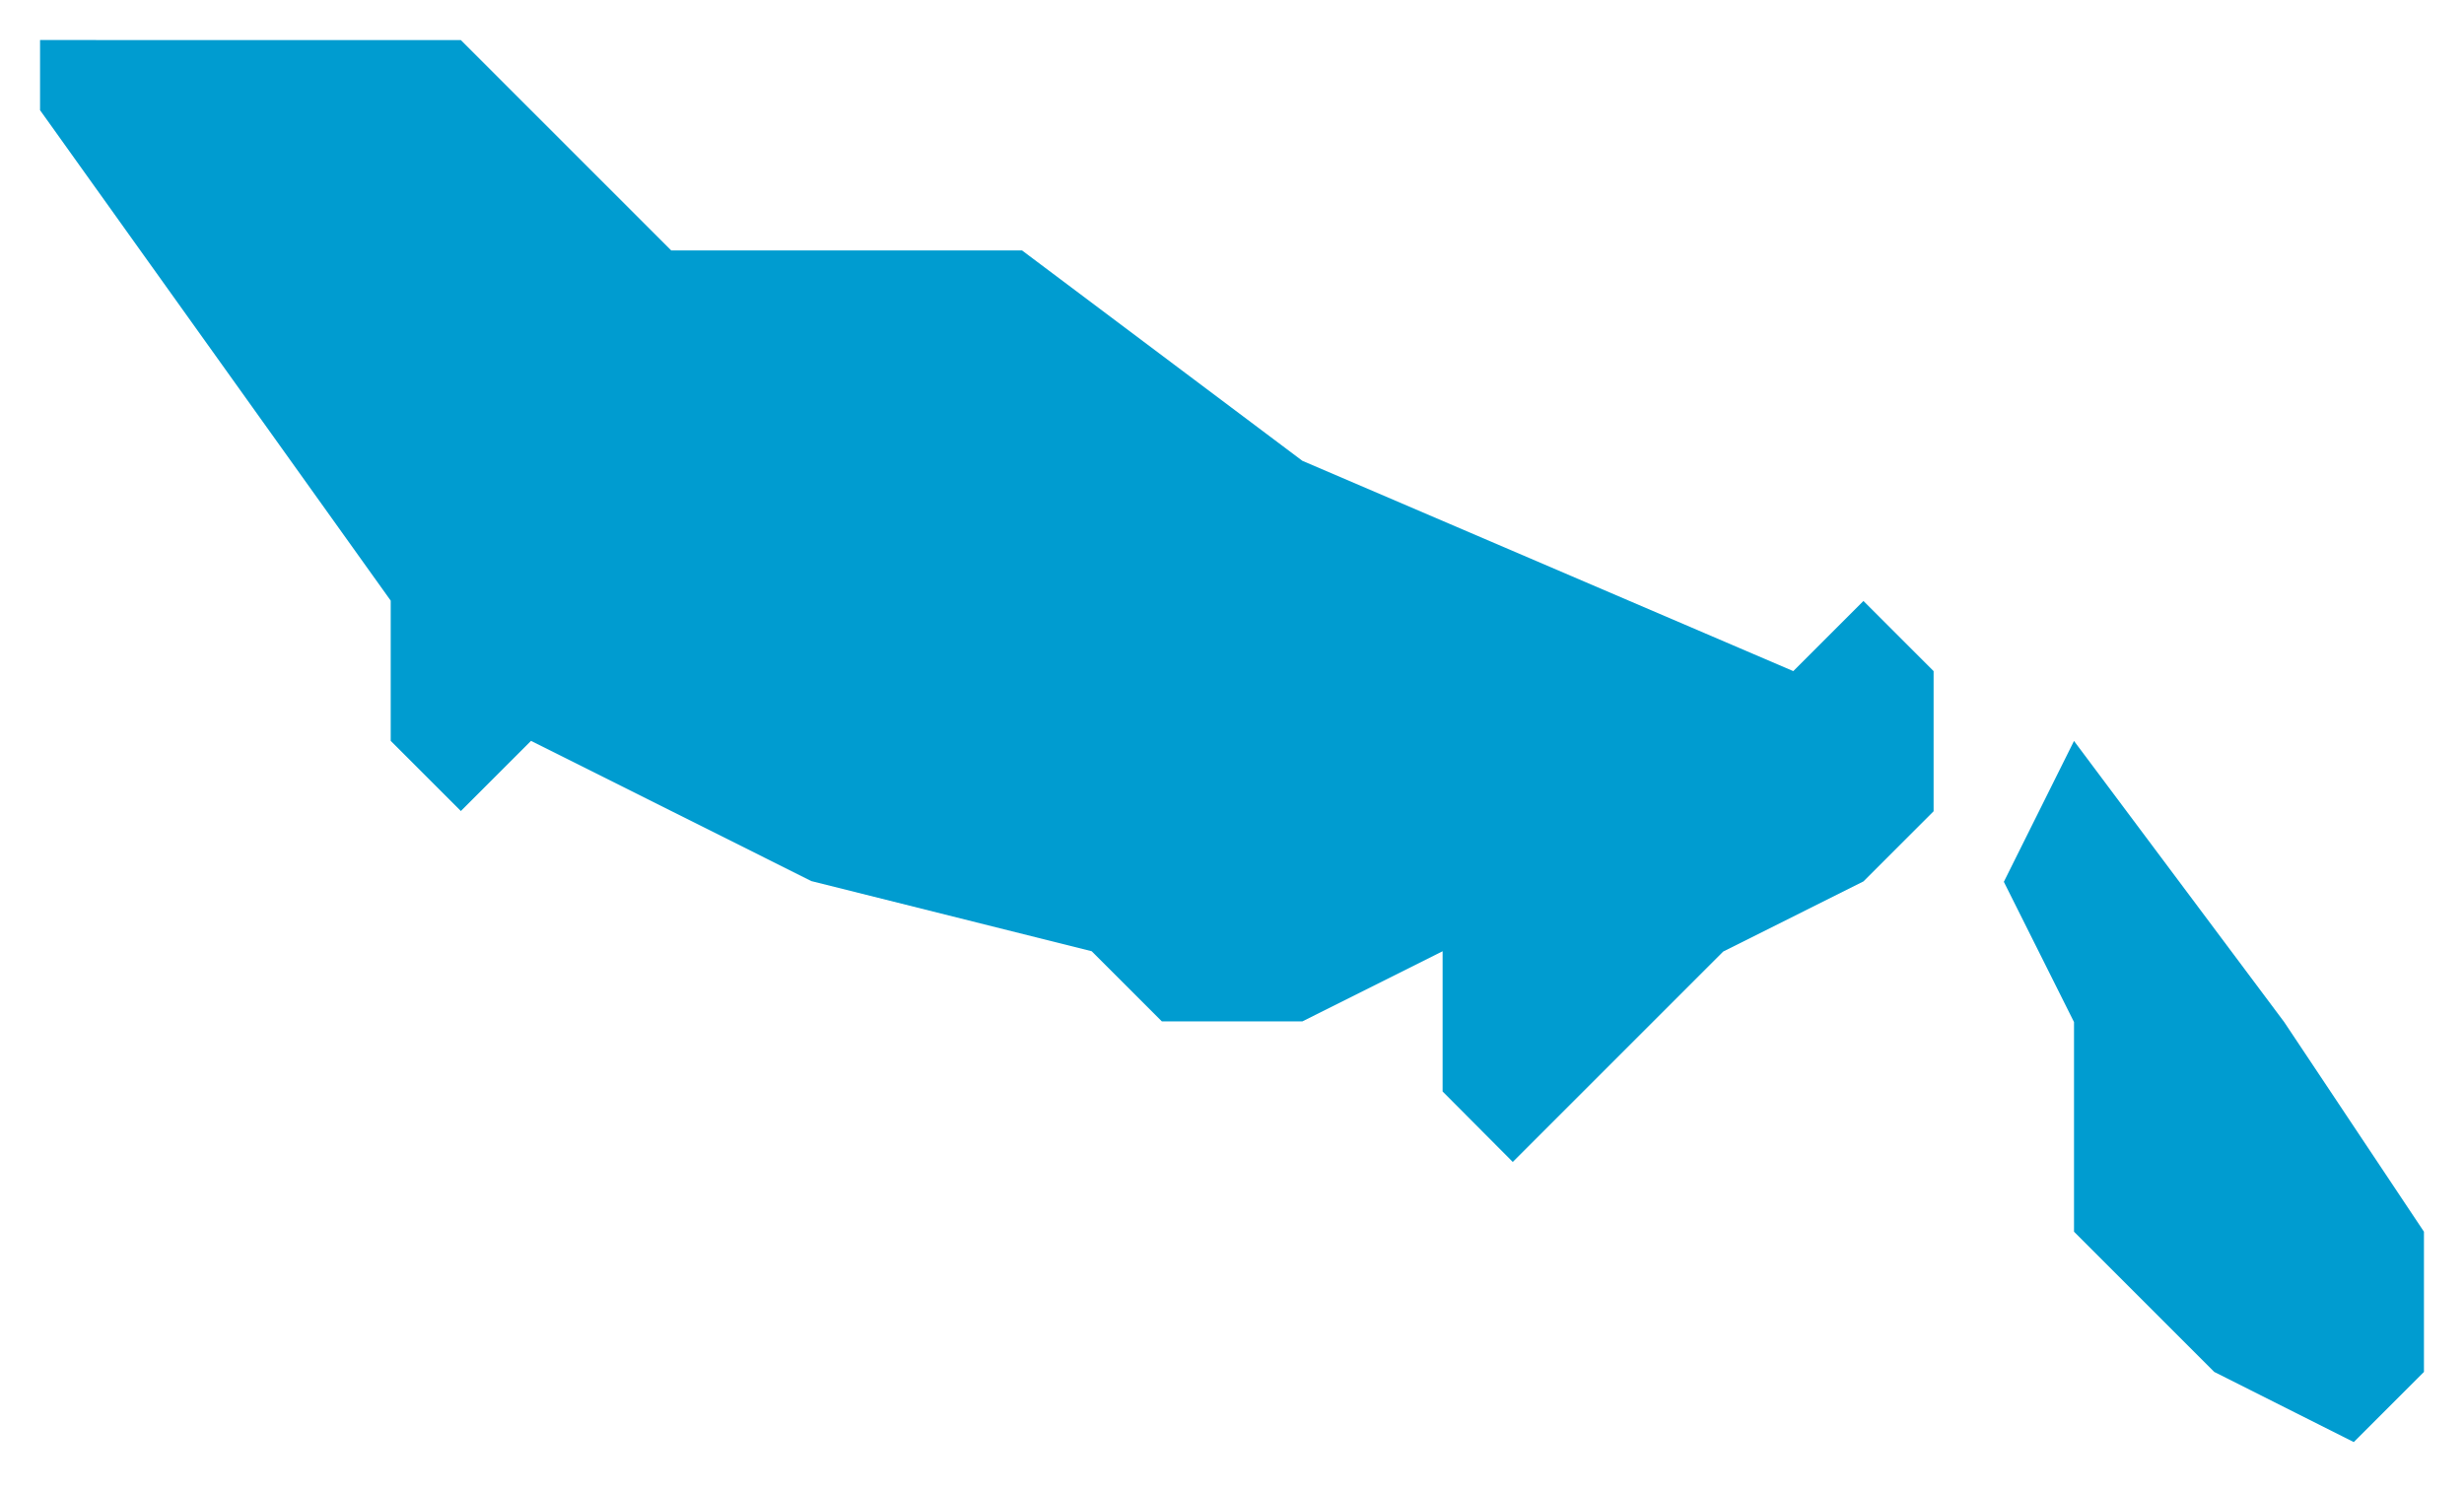
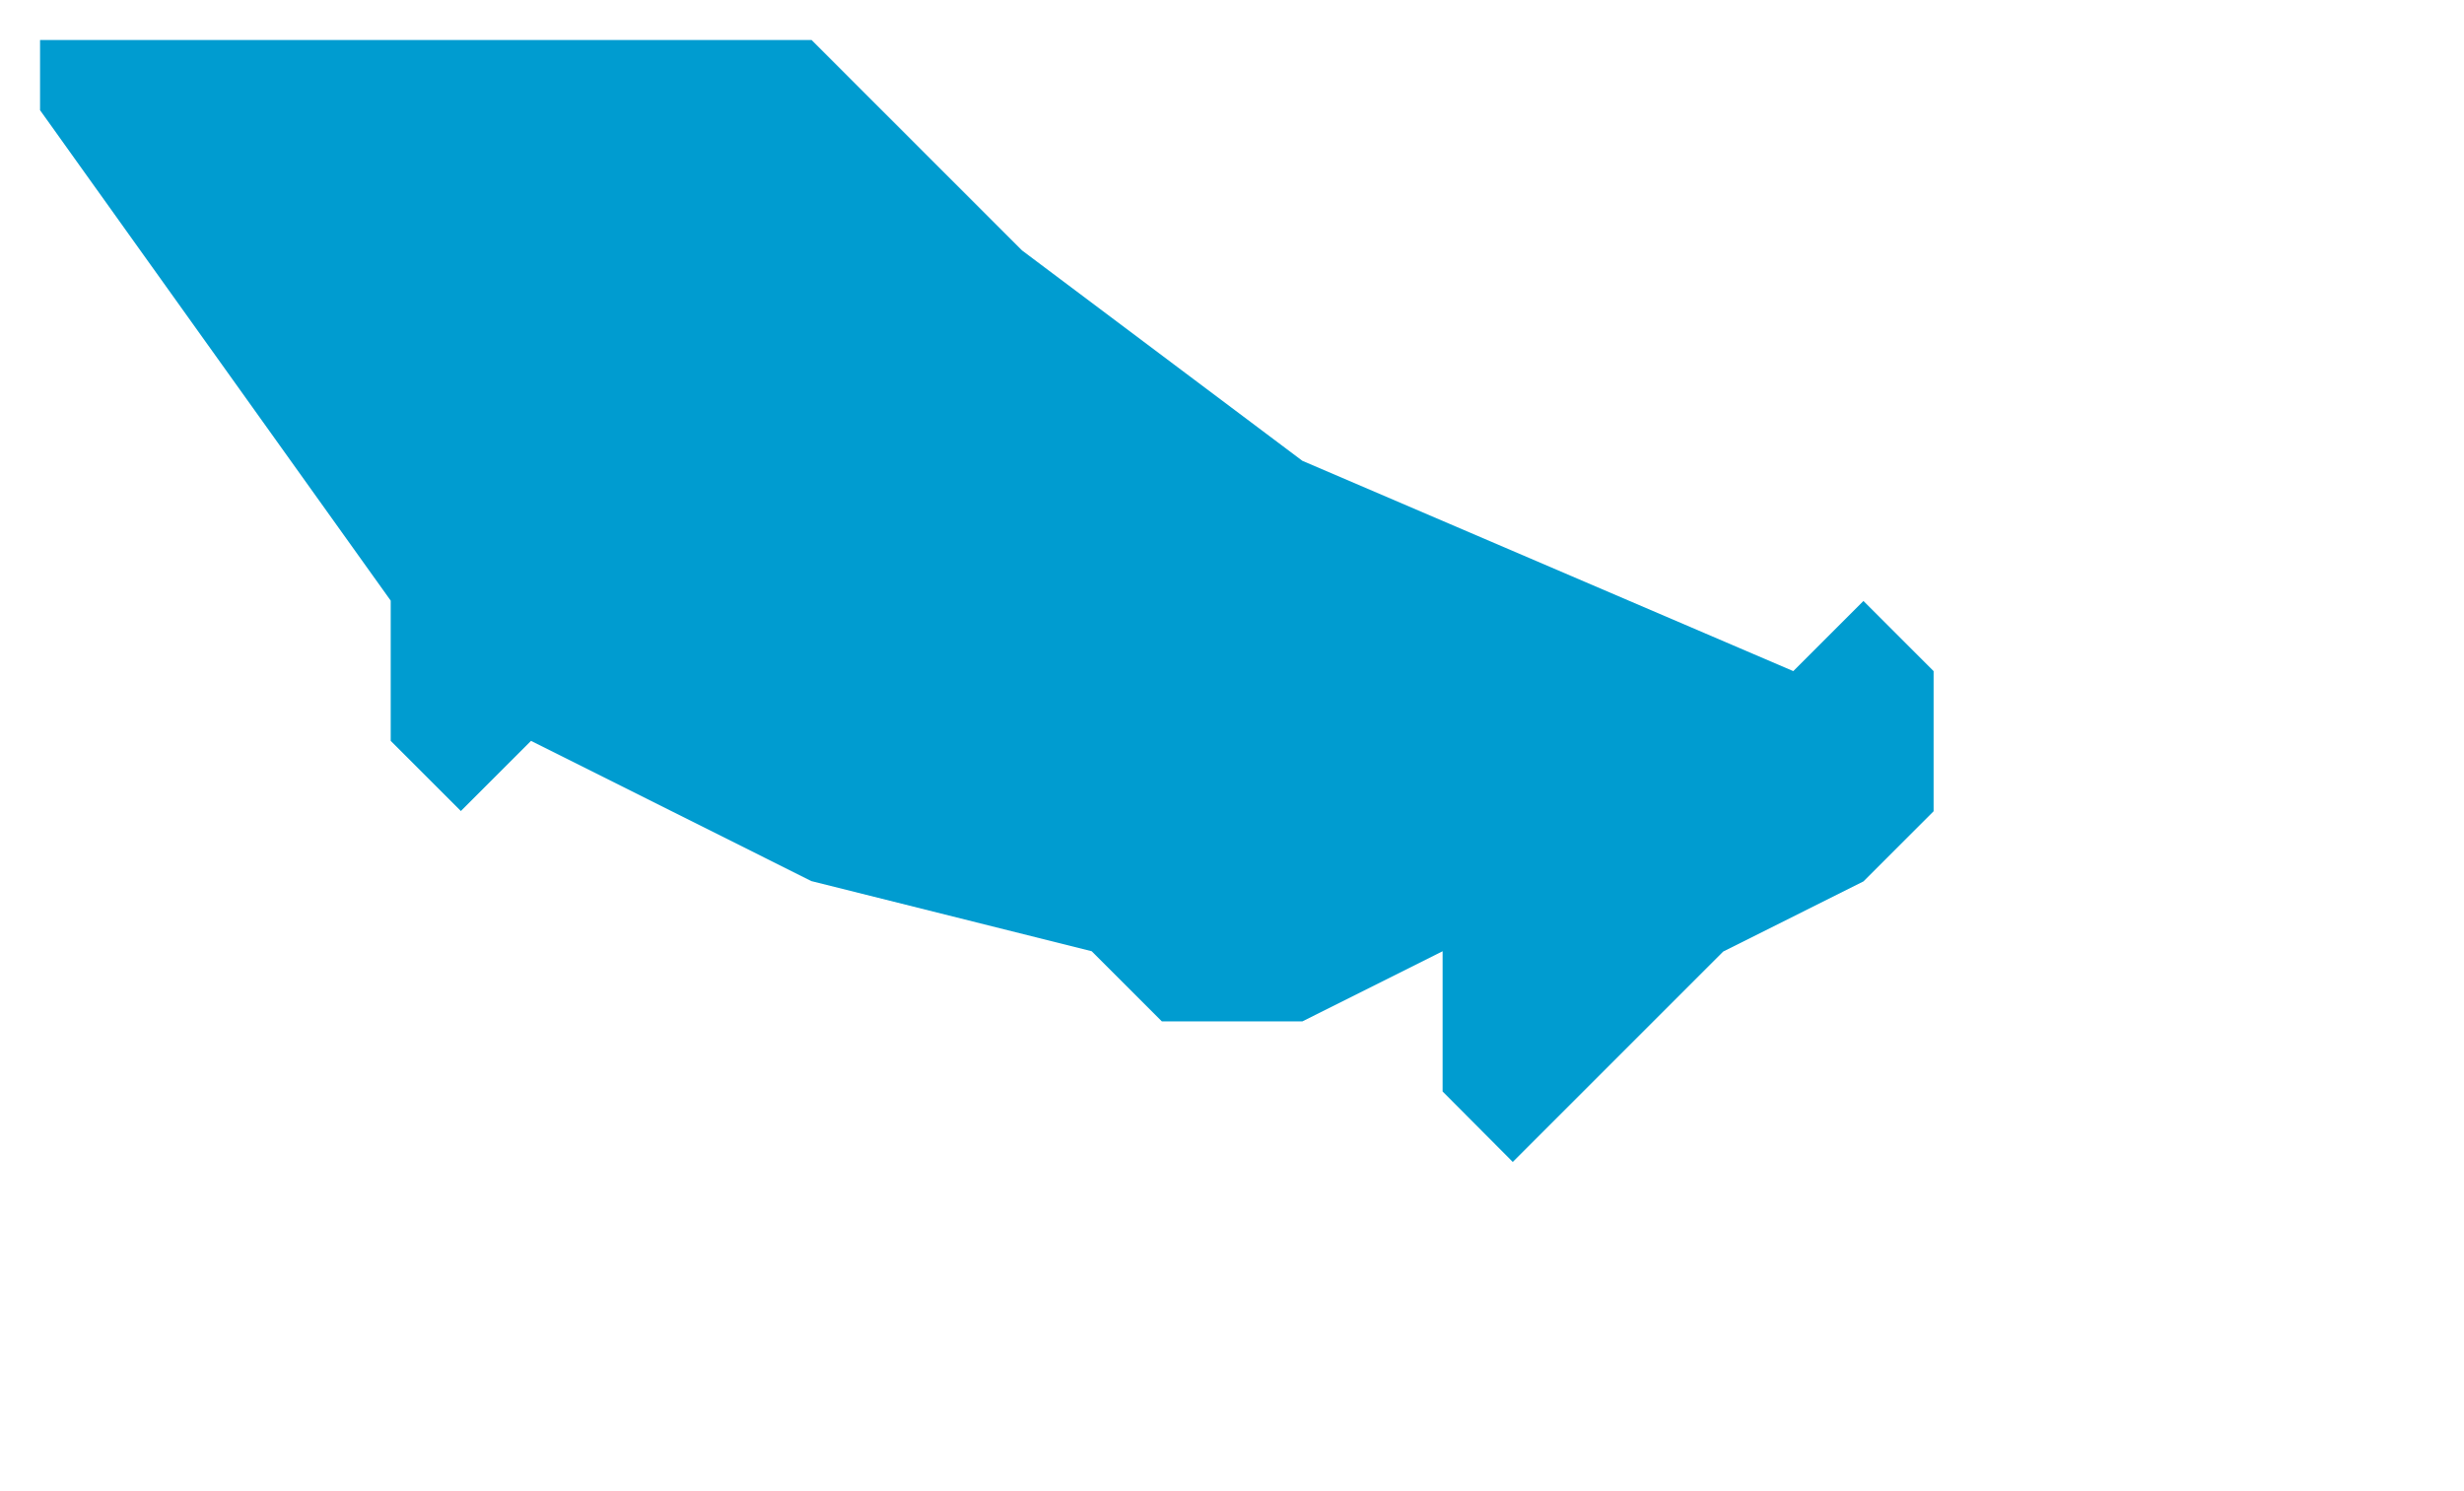
<svg xmlns="http://www.w3.org/2000/svg" width="30.763" height="18.615" viewBox="0 0 30.763 18.615">
  <g transform="translate(-649.552 -2525.345)">
-     <path d="M55.887,73.609l2.627-2.627,1.751-.876.876-.876V67.48l-.876-.876-.876.876L53.26,64.854l-3.5-2.627H45.38l-1.751-1.751-.876-.876H37.5v.876L41.878,66.6v1.751l.876.876.876-.876,3.5,1.751,3.5.876.876.876H53.26l1.751-.876v1.751Z" transform="translate(612.552 2466.245)" fill="#009cd0" stroke="rgba(0,0,0,0)" stroke-width="1" />
-     <path d="M40.3,62.359l.876,1.751v2.618l1.751,1.751,1.742.876.876-.876V66.728L43.8,64.11,41.176,60.6Z" transform="translate(634.27 2473.997)" fill="#009cd0" stroke="rgba(0,0,0,0)" stroke-width="1" />
+     <path d="M55.887,73.609l2.627-2.627,1.751-.876.876-.876V67.48l-.876-.876-.876.876L53.26,64.854l-3.5-2.627l-1.751-1.751-.876-.876H37.5v.876L41.878,66.6v1.751l.876.876.876-.876,3.5,1.751,3.5.876.876.876H53.26l1.751-.876v1.751Z" transform="translate(612.552 2466.245)" fill="#009cd0" stroke="rgba(0,0,0,0)" stroke-width="1" />
  </g>
</svg>